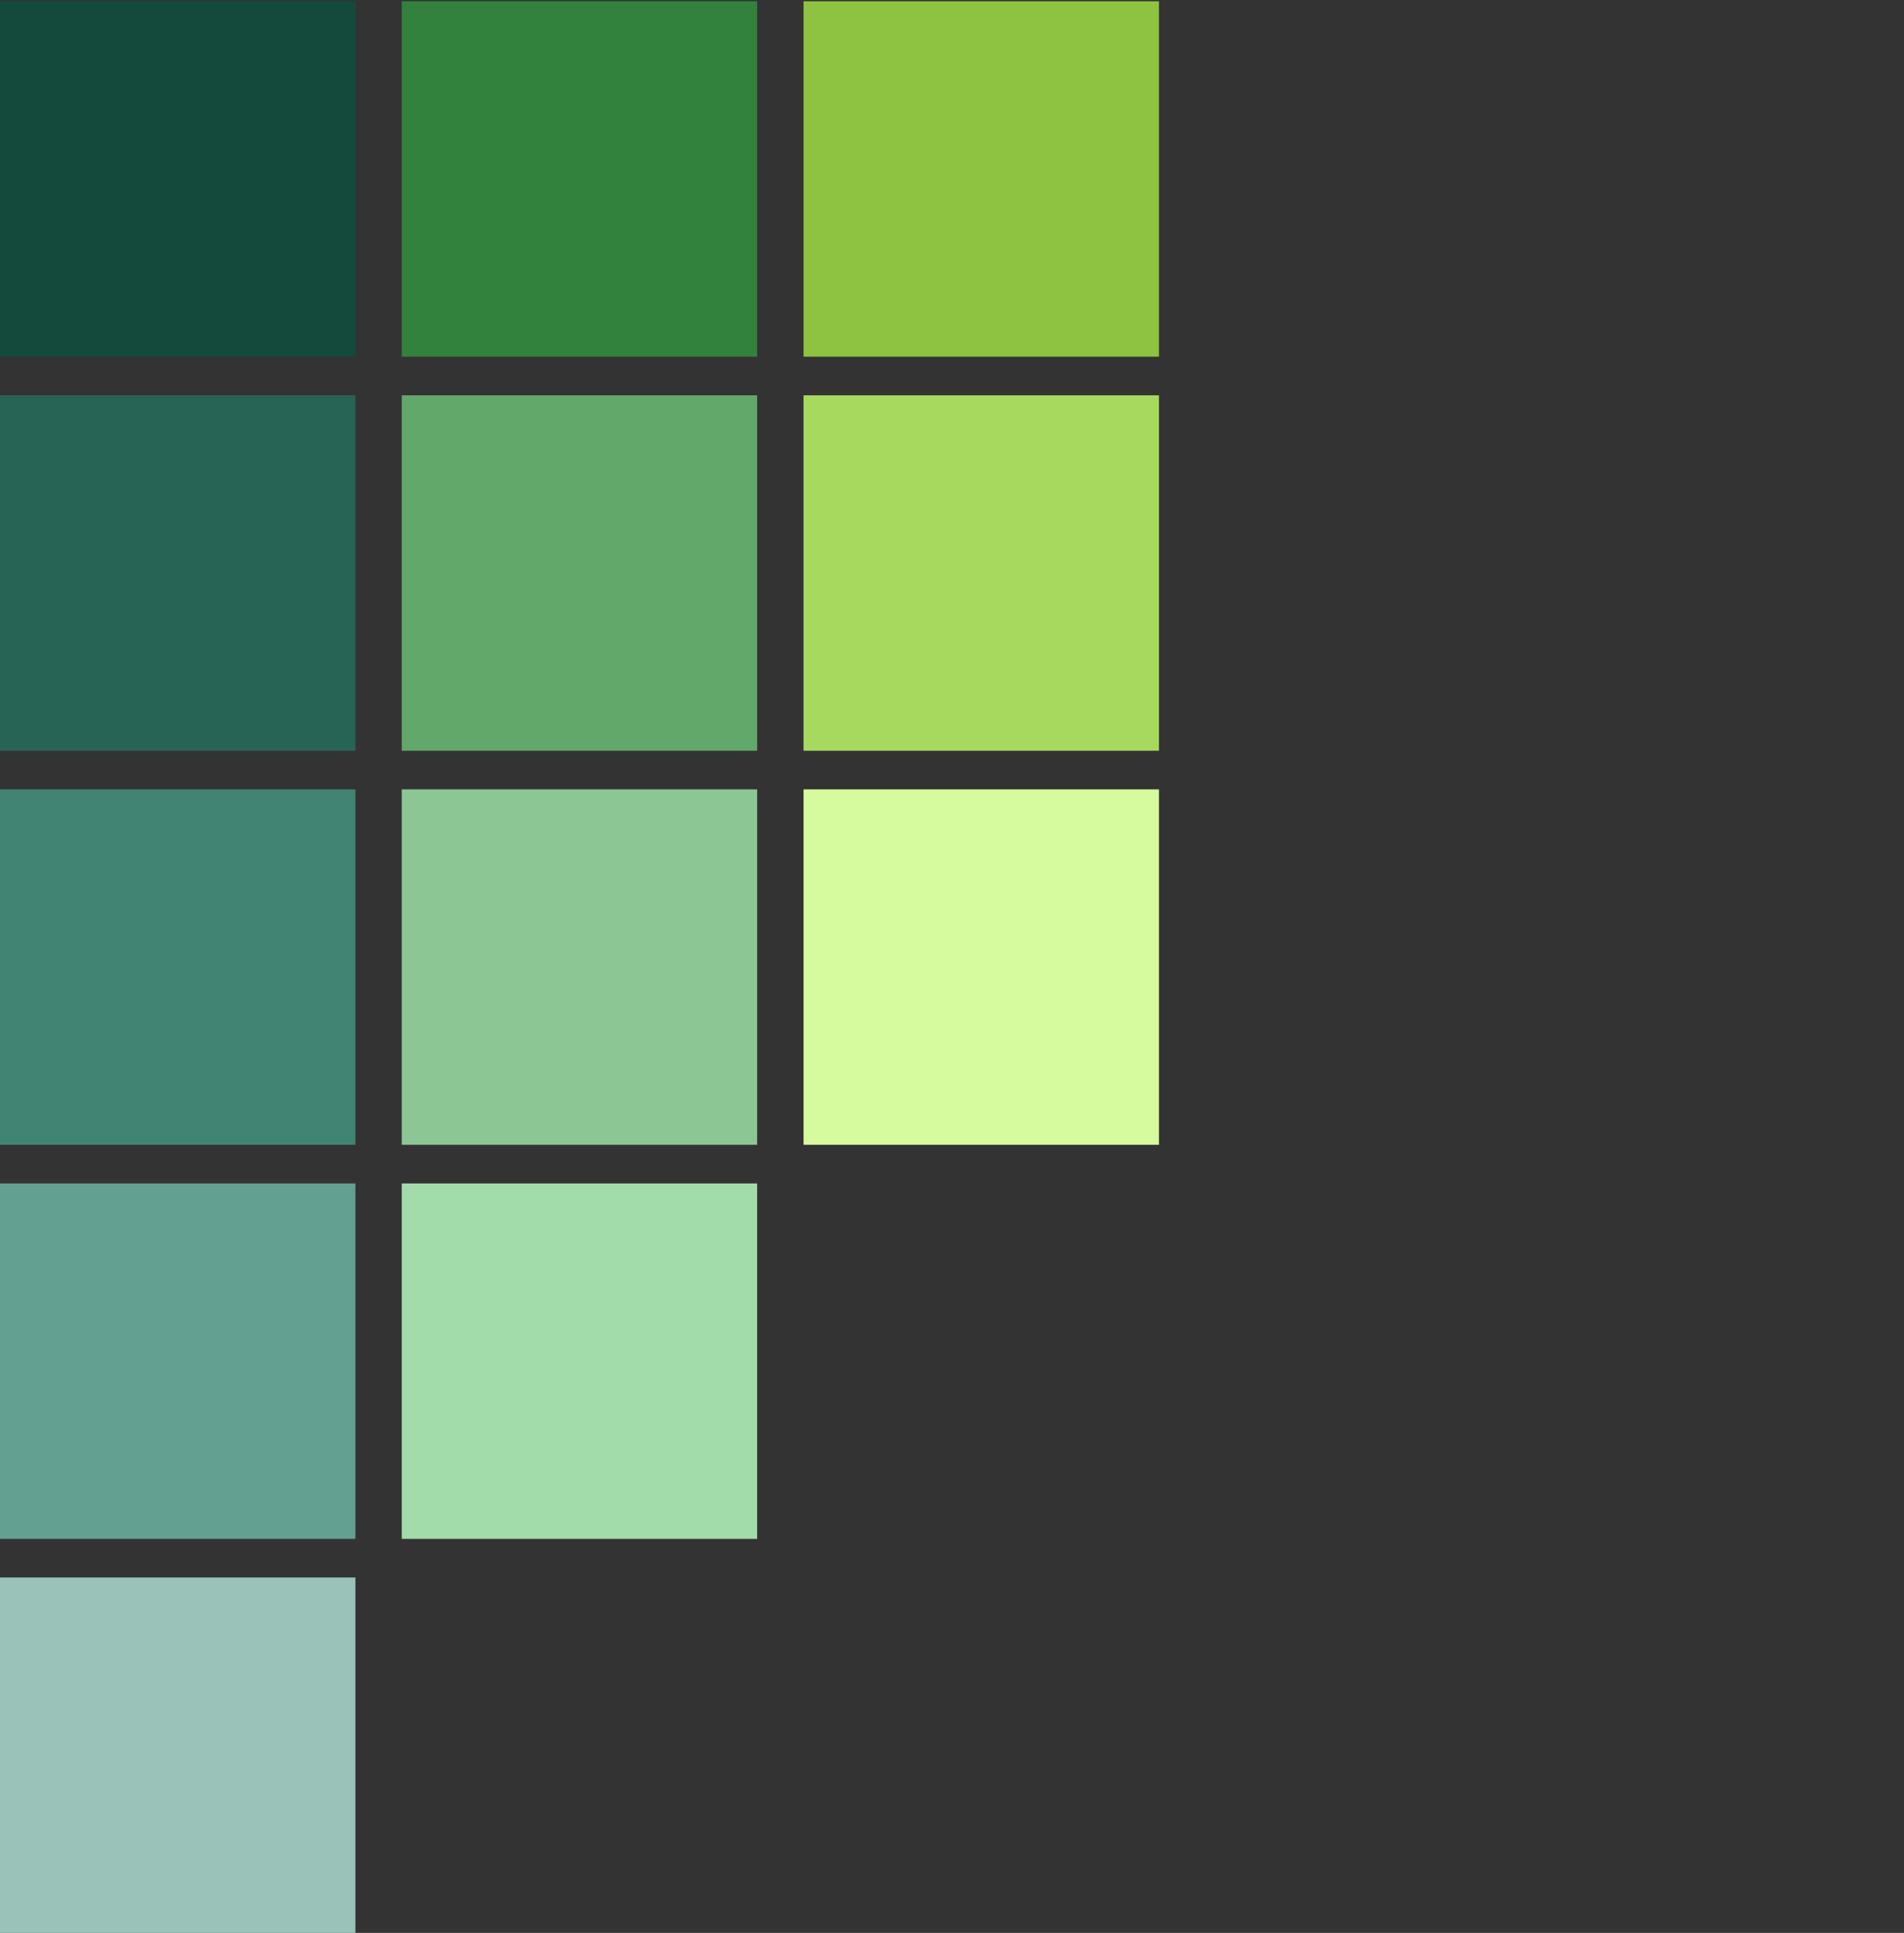
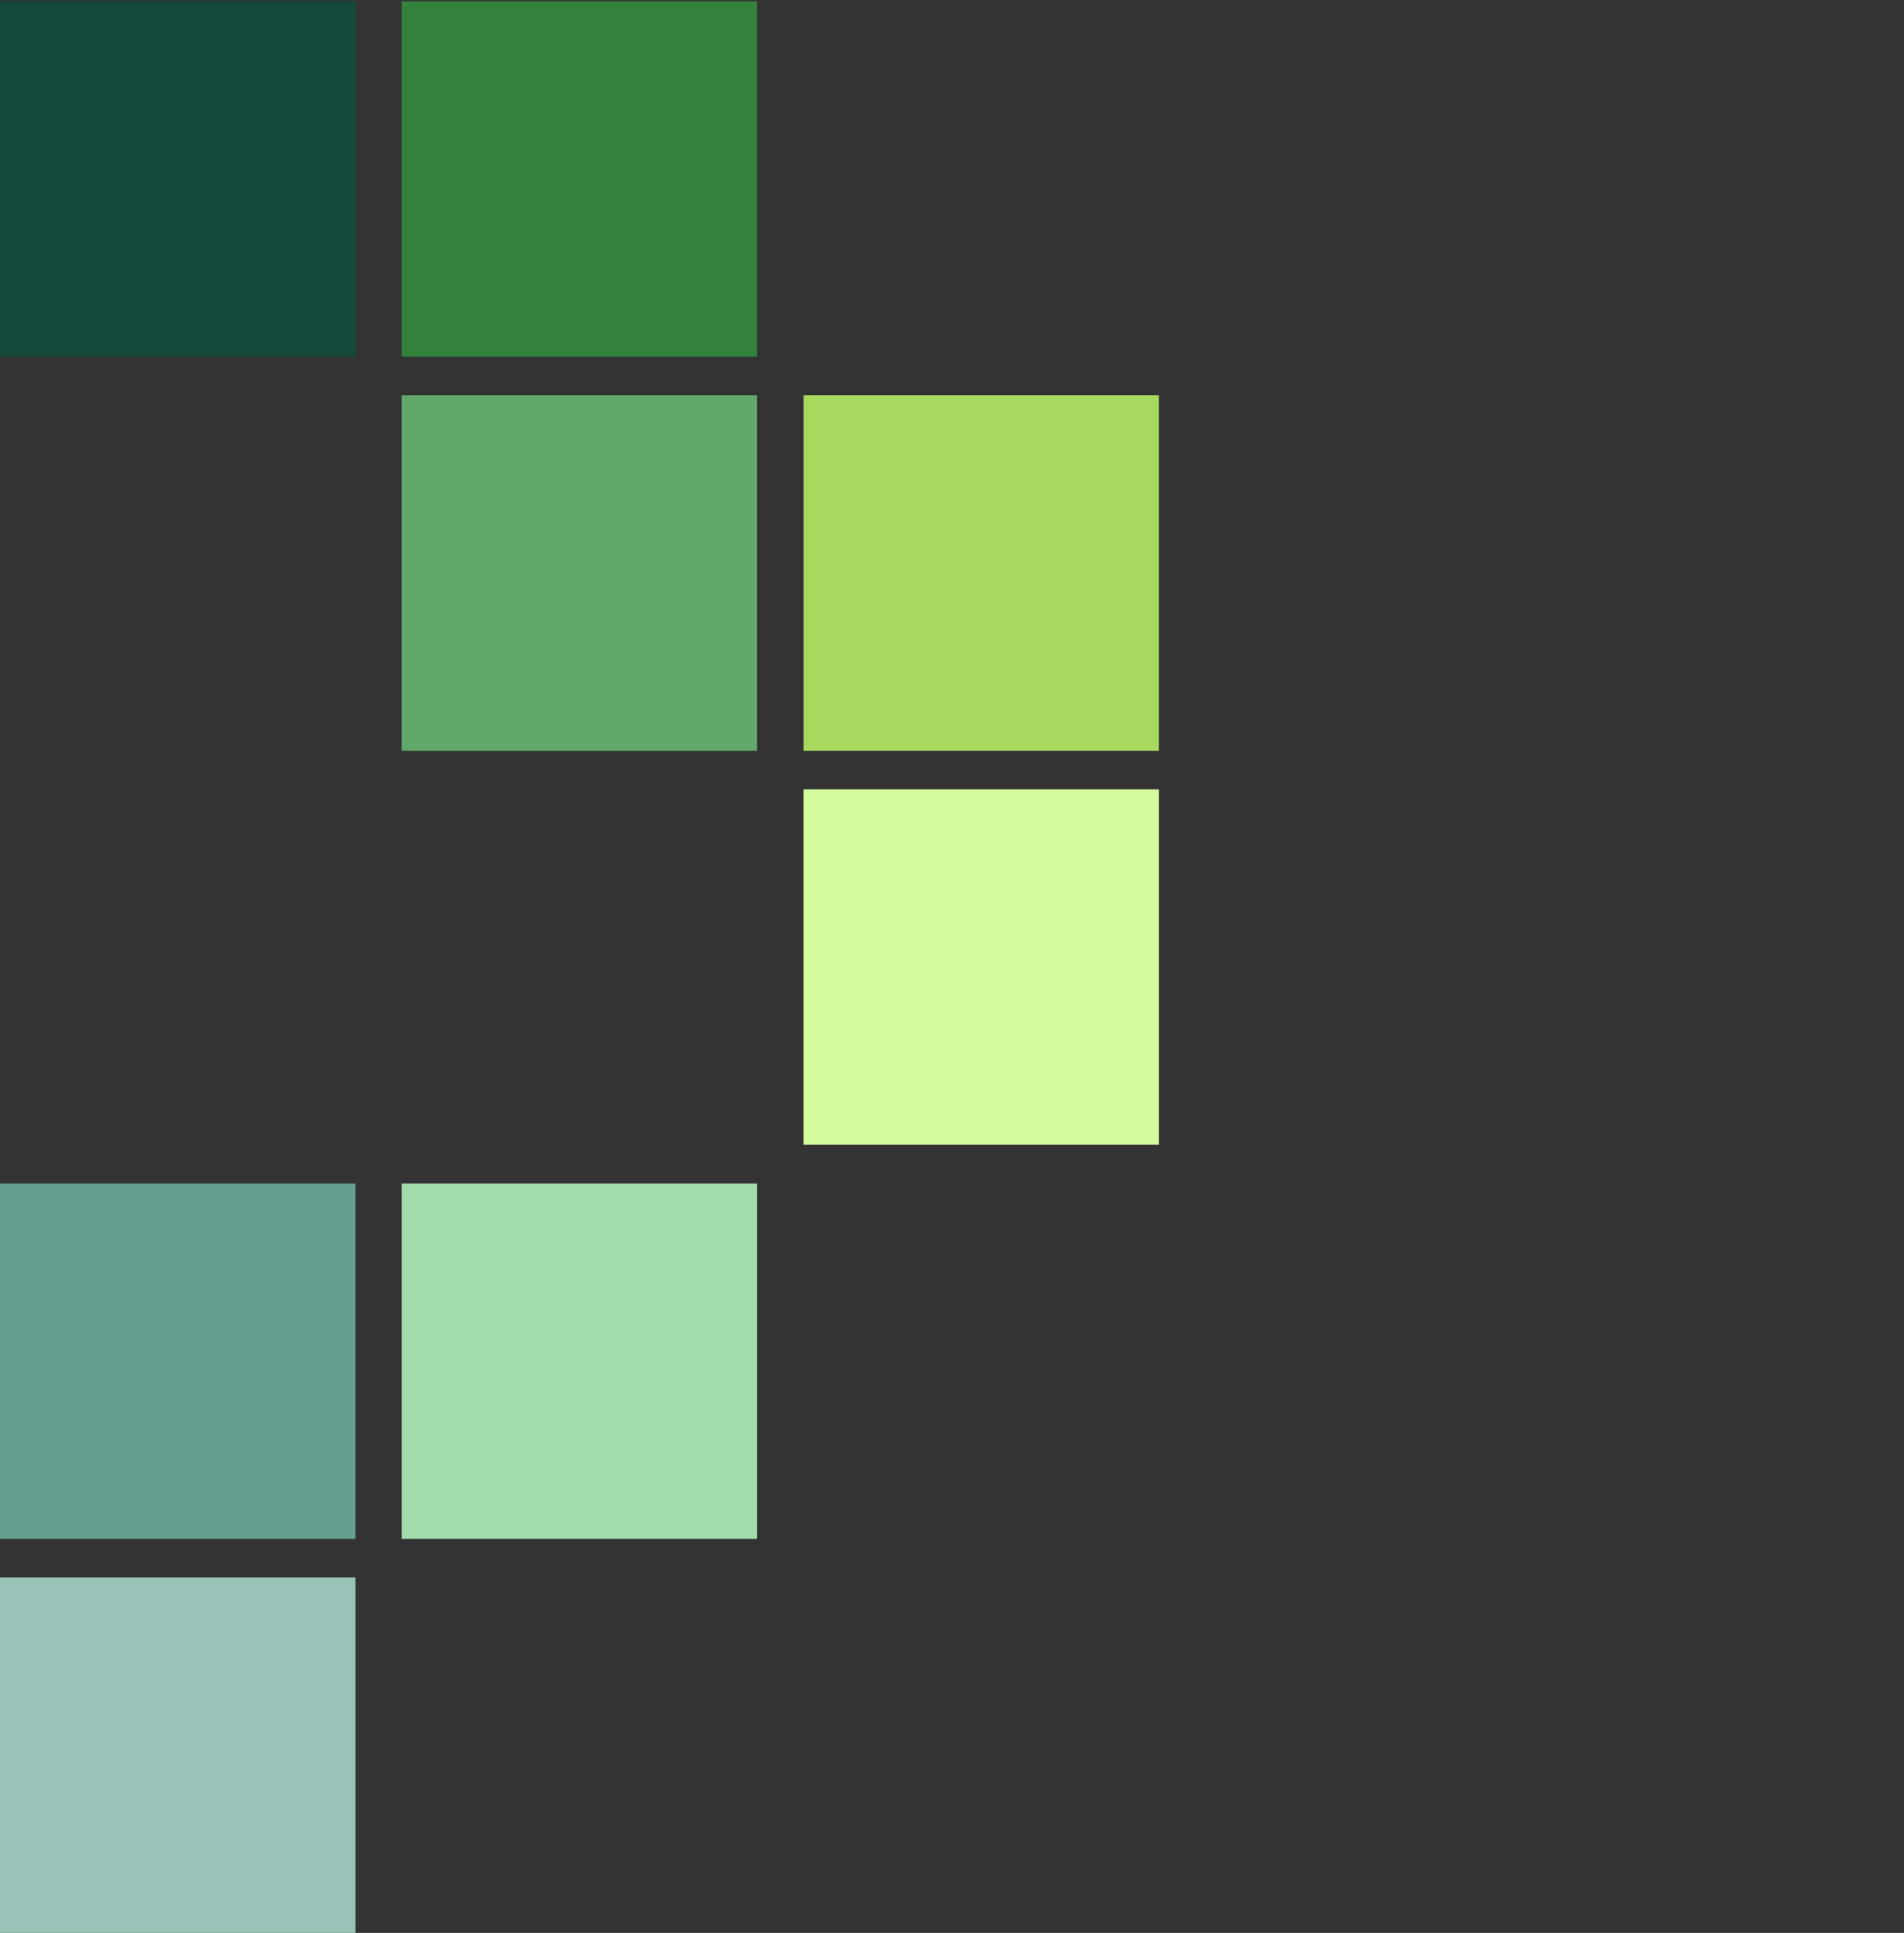
<svg xmlns="http://www.w3.org/2000/svg" width="66" height="67" viewBox="0 0 66 67" fill="none">
  <rect x="0" y="0" width="66" height="67" fill="#333333" stroke="none" />
-   <rect x="27.854" y="0.044" width="12.32" height="12.32" fill="#8EC241" />
  <rect x="27.854" y="13.703" width="12.32" height="12.32" fill="#A8D95F" />
  <rect x="27.854" y="27.362" width="12.32" height="12.32" fill="#D6FB9F" />
  <rect x="13.926" y="0.044" width="12.32" height="12.32" fill="#32813D" />
  <rect x="13.926" y="13.703" width="12.32" height="12.32" fill="#61A86A" />
-   <rect x="13.926" y="27.362" width="12.32" height="12.32" fill="#8CC694" />
  <rect x="13.926" y="41.021" width="12.32" height="12.32" fill="#A3DCAB" />
  <rect y="0.043" width="12.32" height="12.32" fill="#134A3C" />
-   <rect y="13.703" width="12.32" height="12.32" fill="#286455" />
-   <rect y="27.362" width="12.32" height="12.32" fill="#418473" />
  <rect y="41.021" width="12.32" height="12.32" fill="#63A091" />
  <rect y="54.68" width="12.32" height="12.32" fill="#9AC2B8" />
</svg>